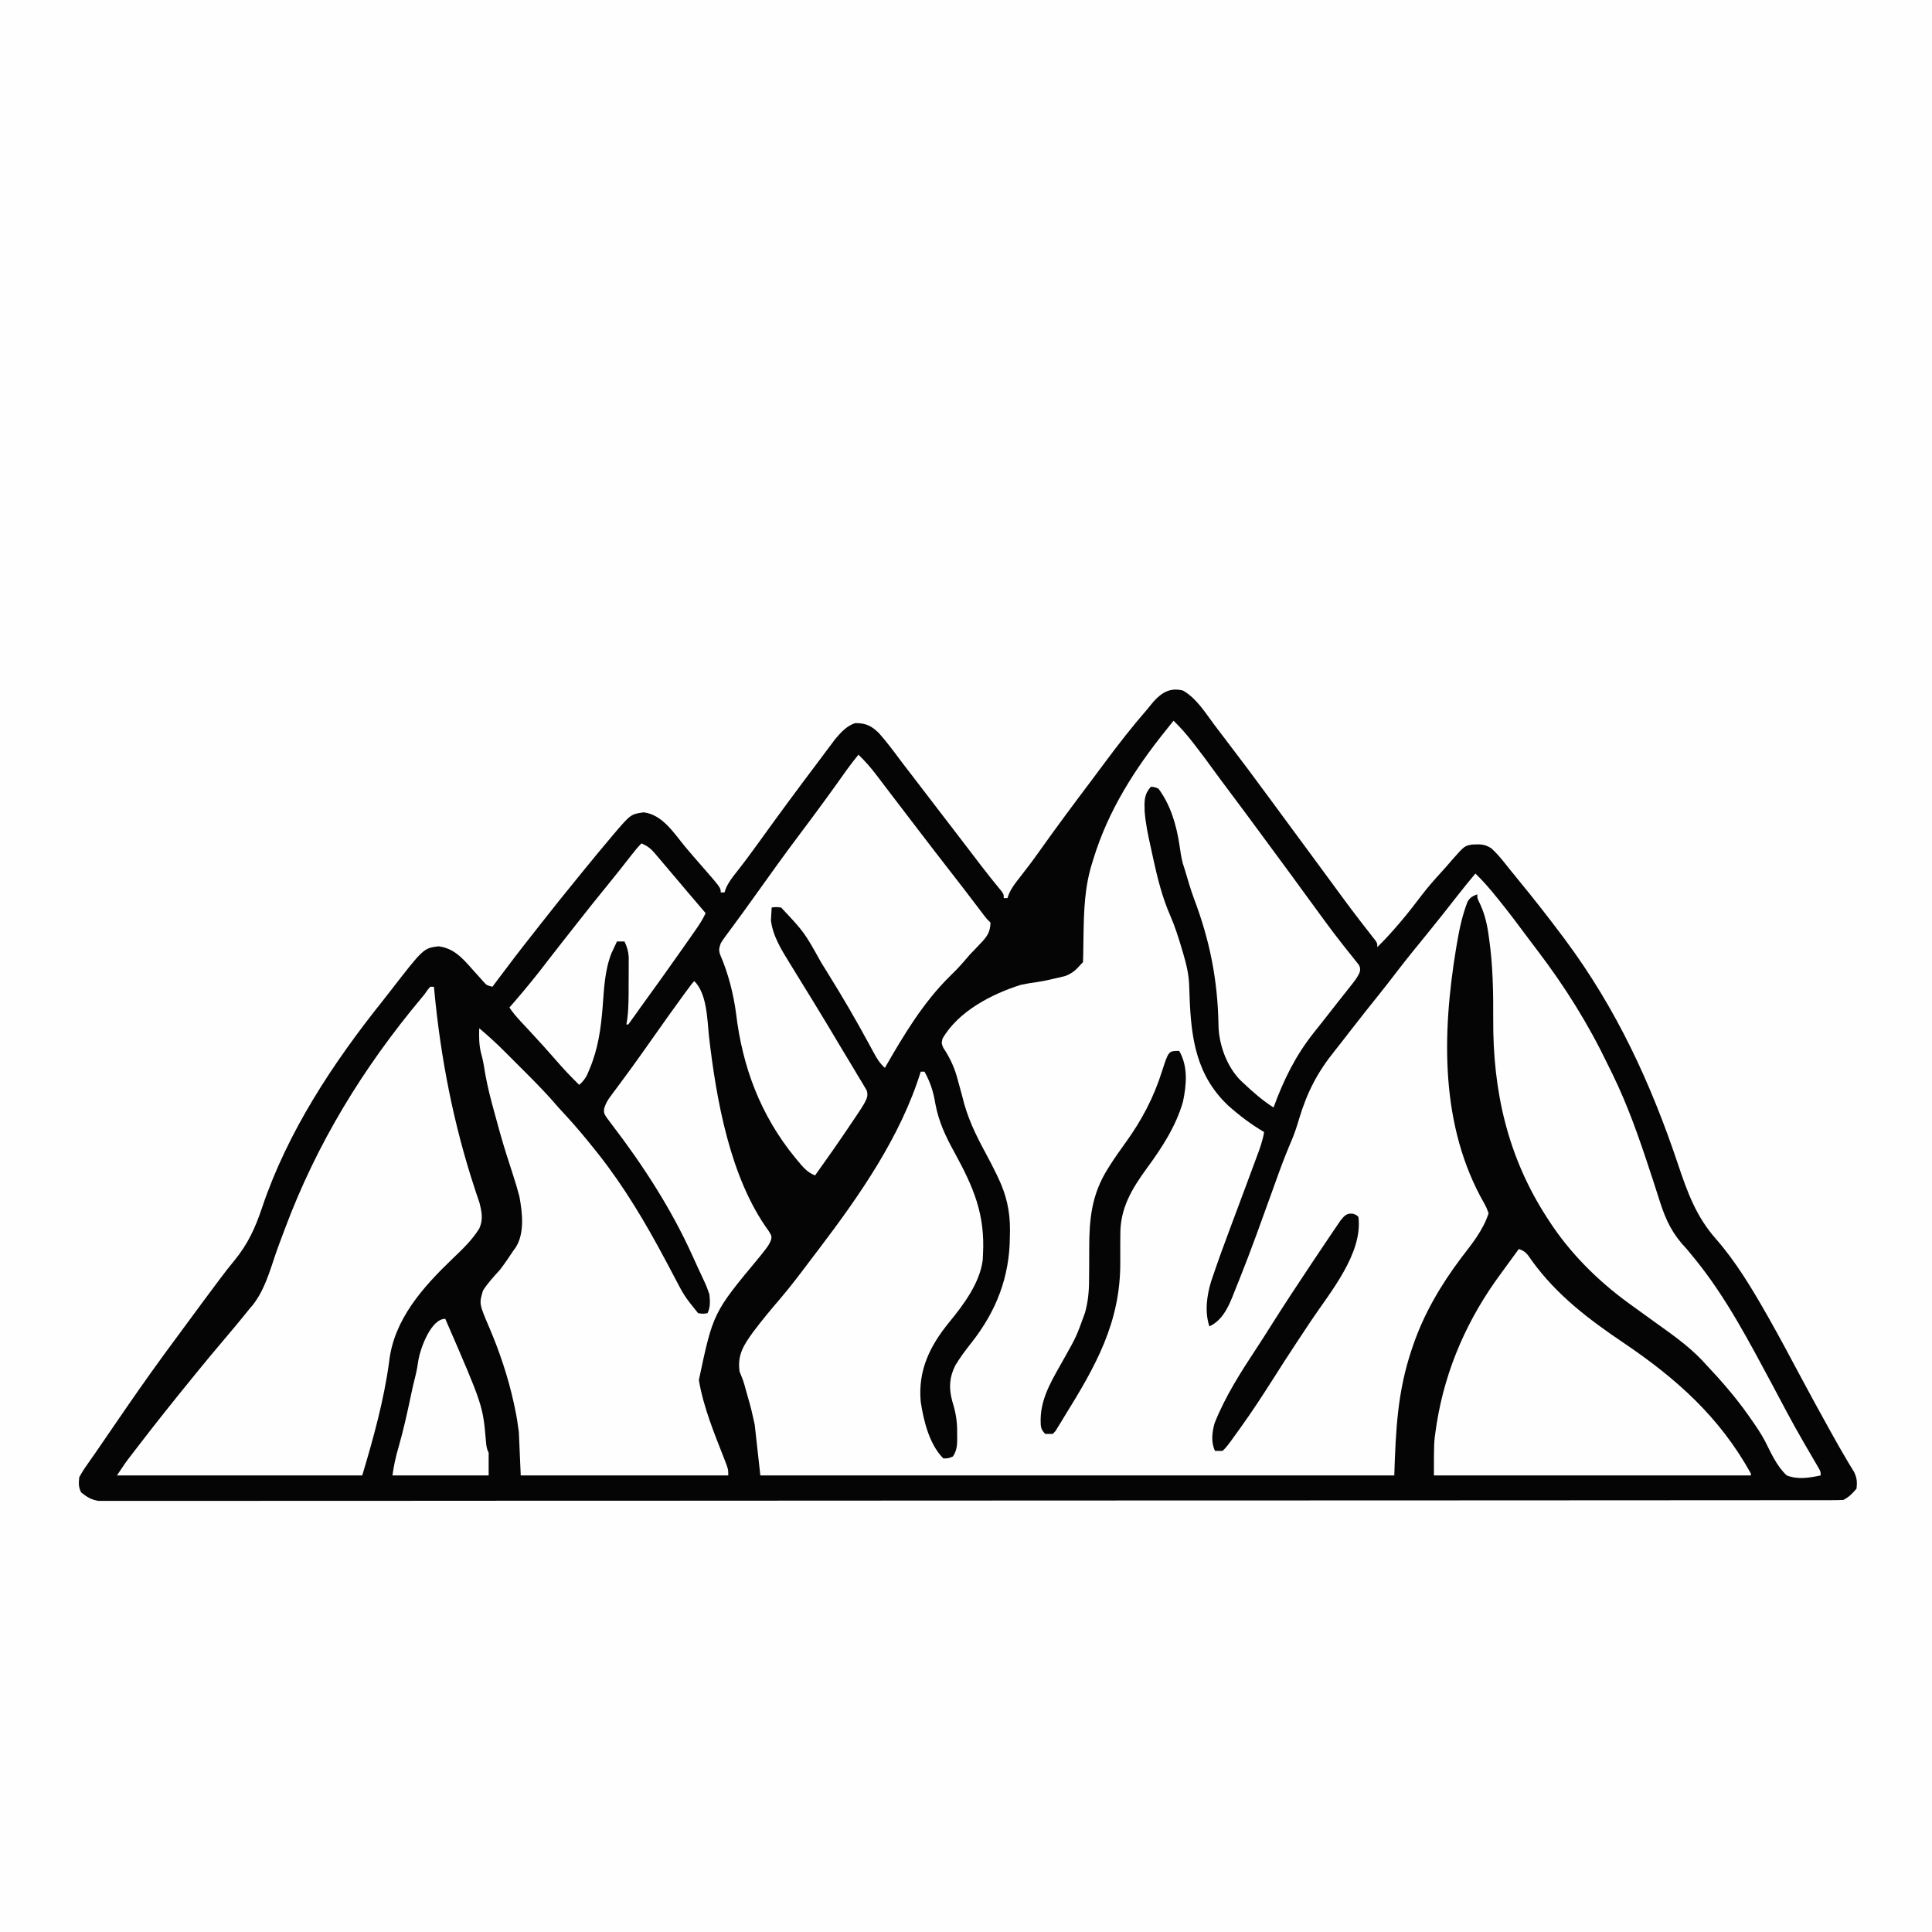
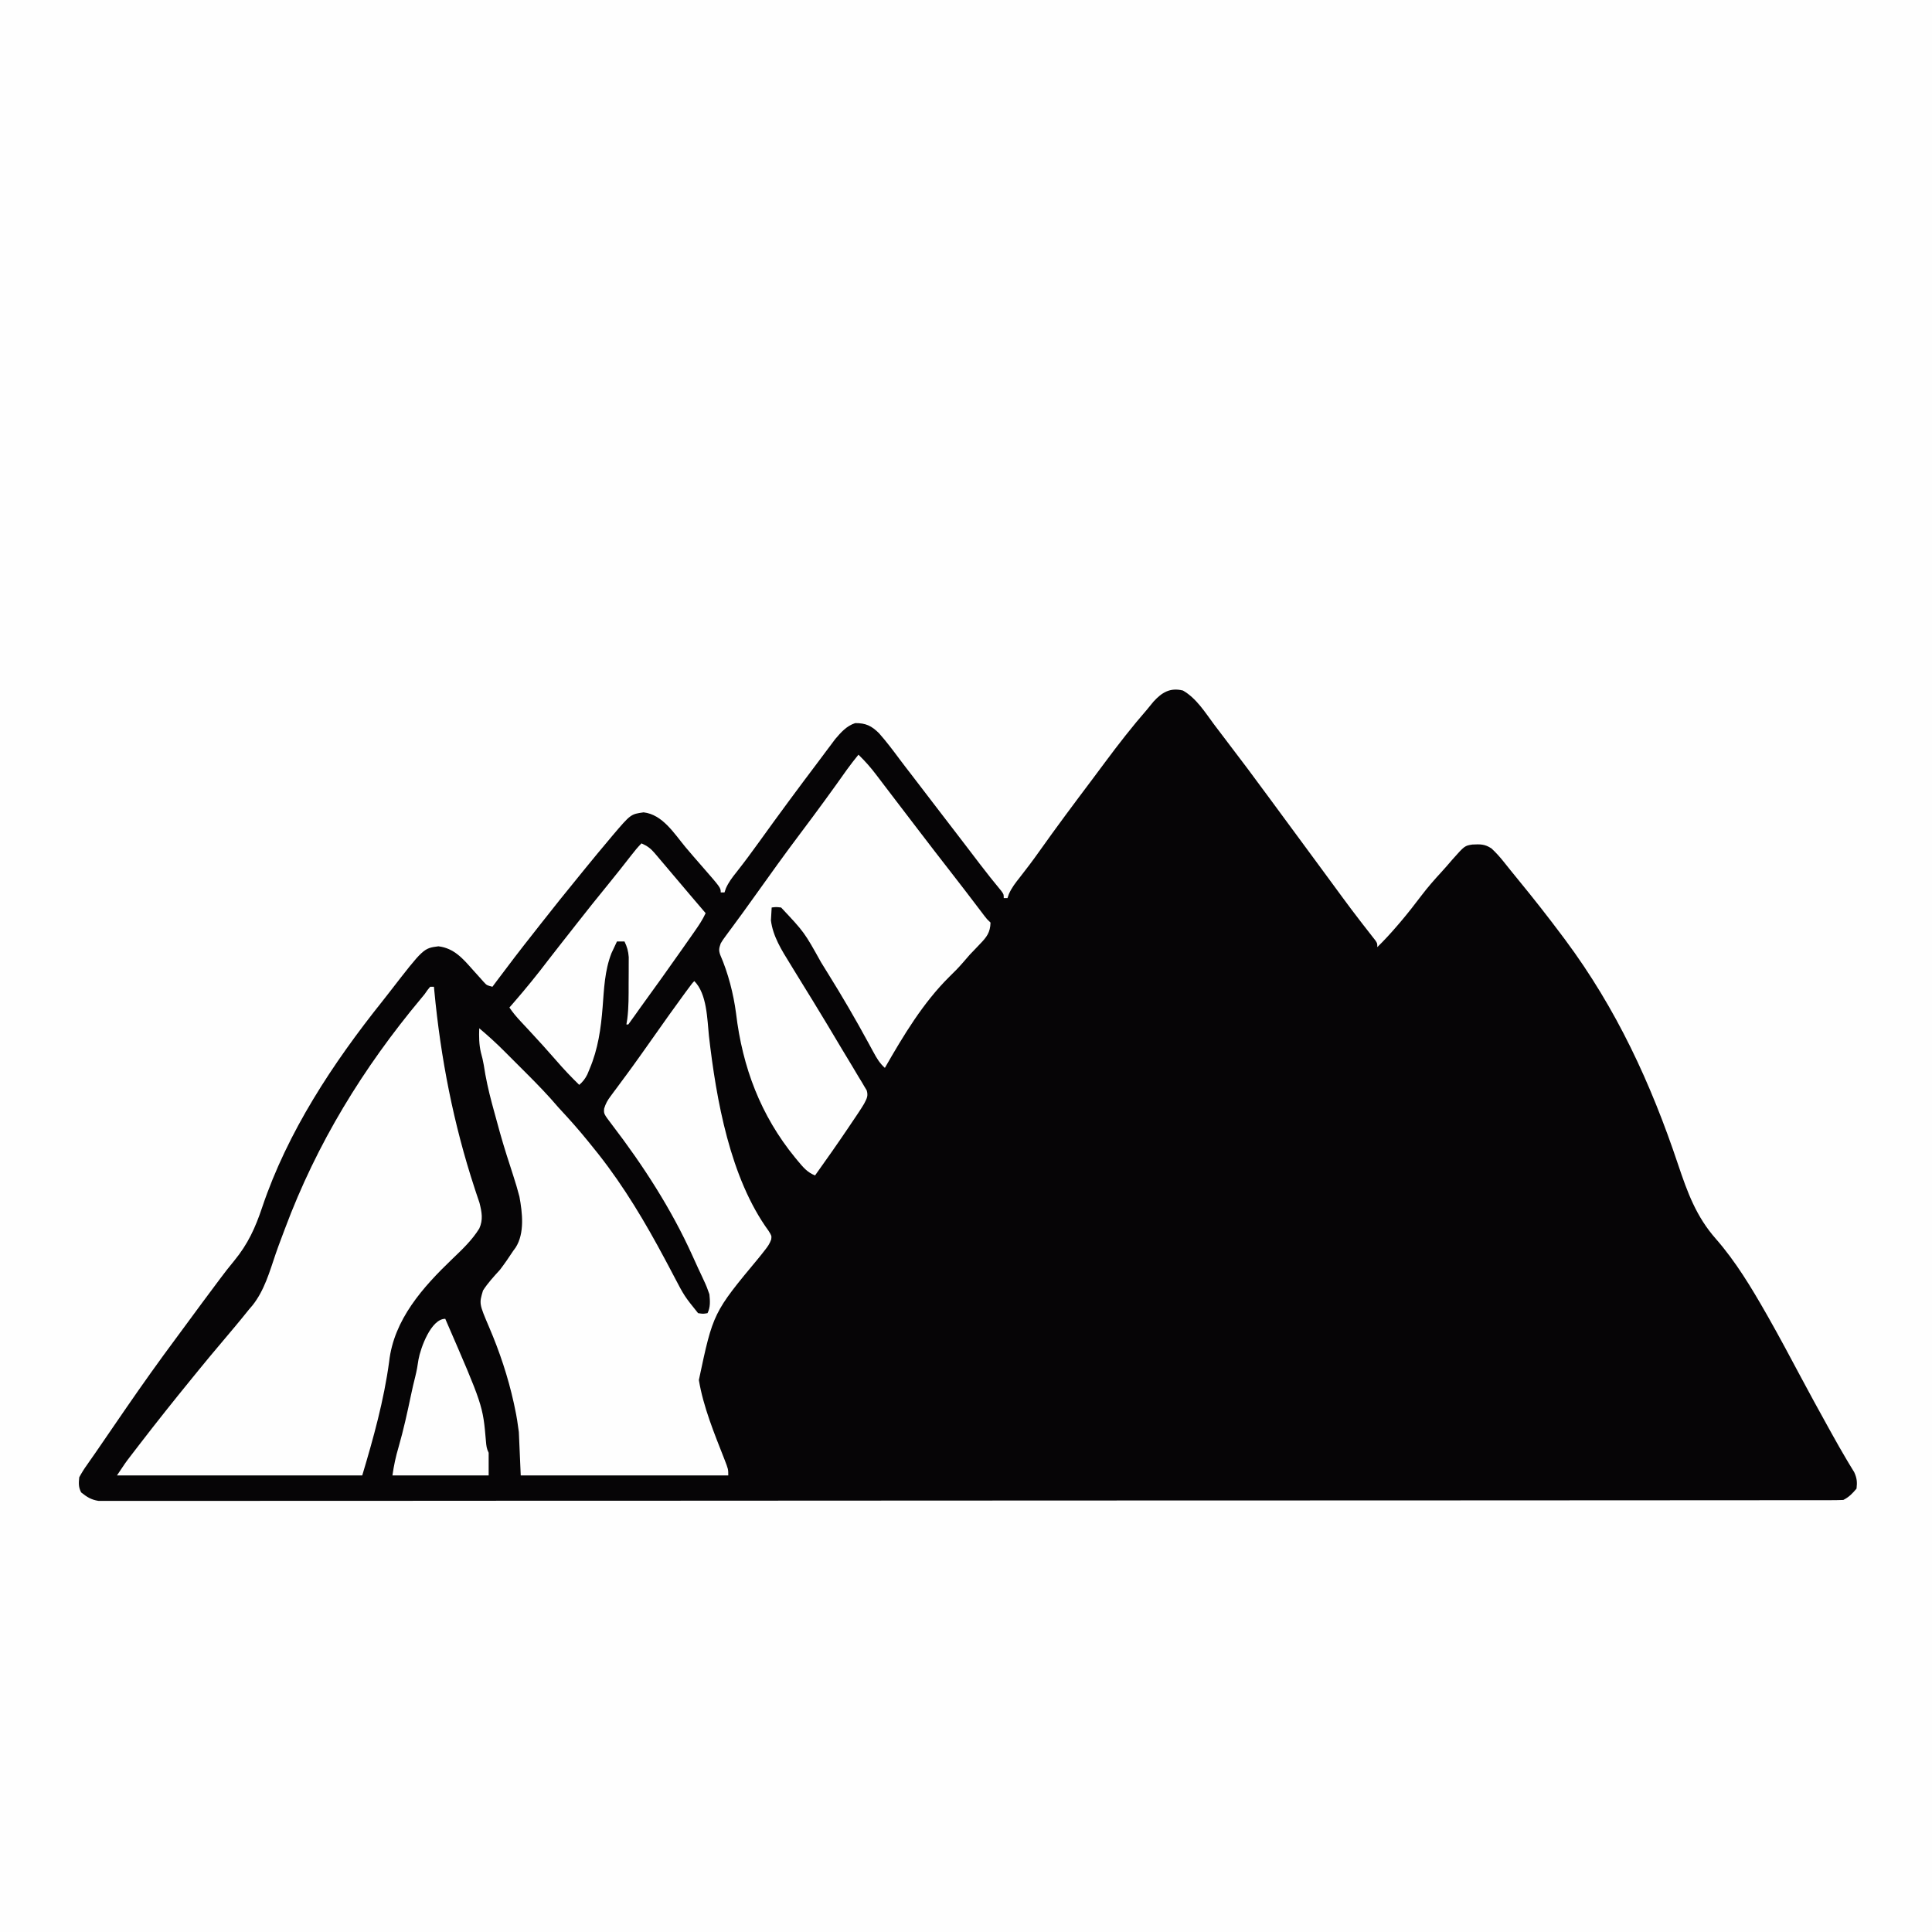
<svg xmlns="http://www.w3.org/2000/svg" version="1.1" width="1024" height="1024">
  <rect width="100%" height="100%" fill="#808080" stroke="none" />
  <path d="M0 0 C337.92 0 675.84 0 1024 0 C1024 337.92 1024 675.84 1024 1024 C686.08 1024 348.16 1024 0 1024 C0 686.08 0 348.16 0 0 Z " fill="#FEFEFE" transform="translate(0,0)" />
  <path d="M0 0 C7.056 4.046 11.701 11.518 16.451 17.926 C18.184 20.246 19.941 22.546 21.703 24.844 C30.02 35.692 38.204 46.63 46.282 57.657 C49.181 61.61 52.091 65.555 55 69.5 C56.167 71.083 57.333 72.667 58.5 74.25 C59.366 75.426 59.366 75.426 60.25 76.625 C65.5 83.75 65.5 83.75 67.25 86.125 C68.416 87.707 69.582 89.289 70.748 90.871 C73.682 94.85 76.612 98.833 79.535 102.82 C80.711 104.422 81.886 106.024 83.062 107.625 C83.917 108.79 83.917 108.79 84.79 109.978 C87.741 113.986 90.727 117.963 93.77 121.902 C94.375 122.686 94.98 123.47 95.603 124.277 C96.761 125.77 97.923 127.26 99.09 128.747 C99.604 129.409 100.119 130.071 100.648 130.754 C101.104 131.335 101.559 131.916 102.029 132.514 C103 134 103 134 103 136 C106.766 132.324 110.269 128.5 113.688 124.5 C114.209 123.891 114.731 123.282 115.269 122.655 C119.145 118.095 122.807 113.401 126.414 108.626 C129.701 104.307 133.225 100.274 136.902 96.285 C138.904 94.105 140.83 91.877 142.75 89.625 C149.283 82.273 149.283 82.273 153.355 81.625 C157.544 81.427 159.997 81.321 163.562 83.734 C165.952 85.955 167.971 88.198 170 90.75 C170.779 91.722 171.557 92.694 172.359 93.695 C172.782 94.225 173.204 94.756 173.639 95.302 C175.085 97.105 176.548 98.894 178.016 100.68 C185.901 110.286 193.559 120.046 201 130 C201.542 130.724 202.083 131.449 202.641 132.195 C229.758 168.662 247.986 208.097 262.375 251.086 C267.38 265.978 271.986 278.784 282.526 290.711 C292.891 302.557 301.215 316.357 309 330 C309.366 330.641 309.732 331.282 310.109 331.942 C315.973 342.27 321.552 352.751 327.143 363.228 C331.998 372.321 336.93 381.366 341.938 390.375 C342.563 391.502 343.189 392.63 343.833 393.792 C346.411 398.422 349 403.04 351.719 407.59 C352.103 408.237 352.487 408.884 352.883 409.551 C353.835 411.142 354.805 412.722 355.777 414.301 C357.213 417.47 357.415 419.558 357 423 C354.827 425.573 353.02 427.49 350 429 C347.938 429.097 345.873 429.127 343.808 429.129 C342.839 429.131 342.839 429.131 341.85 429.134 C339.659 429.139 337.468 429.137 335.278 429.134 C333.695 429.136 332.111 429.139 330.528 429.141 C326.142 429.148 321.755 429.148 317.369 429.147 C312.611 429.147 307.852 429.153 303.094 429.158 C293.64 429.168 284.186 429.172 274.732 429.174 C263.414 429.177 252.097 429.185 240.78 429.194 C213.423 429.215 186.065 429.226 158.708 429.234 C145.774 429.239 132.84 429.244 119.905 429.249 C76.35 429.267 32.795 429.282 -10.761 429.289 C-14.234 429.29 -17.707 429.29 -21.179 429.291 C-22.213 429.291 -22.213 429.291 -23.267 429.291 C-30.247 429.292 -37.227 429.294 -44.207 429.295 C-45.606 429.295 -47.006 429.295 -48.405 429.296 C-93.36 429.303 -138.316 429.326 -183.271 429.358 C-215.567 429.382 -247.864 429.403 -280.16 429.41 C-280.824 429.41 -281.488 429.411 -282.172 429.411 C-297.399 429.414 -312.627 429.416 -327.854 429.417 C-333.064 429.417 -338.274 429.418 -343.484 429.418 C-344.767 429.419 -346.049 429.419 -347.371 429.419 C-368.051 429.421 -388.731 429.437 -409.411 429.457 C-430.182 429.478 -450.953 429.483 -471.724 429.474 C-484.076 429.468 -496.427 429.474 -508.779 429.496 C-517.02 429.51 -525.261 429.509 -533.502 429.496 C-538.204 429.489 -542.906 429.488 -547.608 429.505 C-551.882 429.521 -556.155 429.518 -560.428 429.5 C-561.969 429.497 -563.509 429.5 -565.049 429.511 C-567.135 429.525 -569.22 429.515 -571.307 429.498 C-572.463 429.498 -573.62 429.499 -574.812 429.499 C-578.725 428.887 -580.918 427.441 -584 425 C-585.441 422.118 -585.316 420.21 -585 417 C-583.693 414.584 -582.406 412.521 -580.812 410.312 C-580.365 409.667 -579.917 409.022 -579.456 408.357 C-578.485 406.959 -577.508 405.565 -576.527 404.174 C-574.472 401.248 -572.468 398.289 -570.46 395.331 C-567.657 391.209 -564.828 387.105 -562 383 C-561.368 382.081 -560.735 381.162 -560.083 380.215 C-551.503 367.76 -542.76 355.454 -533.727 343.324 C-531.357 340.135 -529.005 336.932 -526.652 333.731 C-522.246 327.735 -517.828 321.749 -513.363 315.797 C-512.374 314.478 -511.389 313.157 -510.407 311.834 C-507.969 308.56 -505.485 305.355 -502.867 302.223 C-495.58 293.339 -491.669 284.751 -488.035 273.895 C-474.559 233.855 -450.553 197.494 -424.352 164.703 C-422.95 162.937 -421.567 161.158 -420.188 159.375 C-402.54 136.588 -402.54 136.588 -394.625 135.562 C-386.253 136.573 -381.571 142.189 -376.25 148.188 C-374.948 149.644 -373.641 151.096 -372.328 152.543 C-371.76 153.183 -371.192 153.822 -370.606 154.481 C-368.967 156.246 -368.967 156.246 -366 157 C-365.261 156.007 -364.523 155.015 -363.762 153.992 C-357.405 145.471 -350.951 137.042 -344.35 128.709 C-343.002 127.003 -341.662 125.292 -340.324 123.578 C-333.808 115.237 -327.169 107.001 -320.472 98.804 C-319.177 97.217 -317.887 95.627 -316.598 94.035 C-312.408 88.876 -308.163 83.765 -303.875 78.688 C-303.396 78.112 -302.917 77.537 -302.424 76.945 C-292.706 65.519 -292.706 65.519 -285.875 64.562 C-275.853 65.694 -269.682 75.763 -263.647 83.034 C-260.812 86.418 -257.902 89.737 -255 93.062 C-245 104.525 -245 104.525 -245 107 C-244.34 107 -243.68 107 -243 107 C-242.759 106.292 -242.518 105.585 -242.27 104.855 C-240.801 101.552 -238.945 99.138 -236.688 96.312 C-232.576 91.09 -228.623 85.776 -224.75 80.375 C-214.476 66.074 -204.016 51.907 -193.399 37.858 C-192.006 36.008 -190.624 34.151 -189.242 32.293 C-188.37 31.133 -187.498 29.972 -186.625 28.812 C-185.5 27.306 -185.5 27.306 -184.352 25.77 C-181.326 22.206 -178.296 18.742 -173.727 17.266 C-168.095 17.224 -165.086 18.696 -161.09 22.629 C-157.236 27.002 -153.735 31.615 -150.269 36.296 C-148.275 38.973 -146.229 41.609 -144.188 44.25 C-139.716 50.056 -135.267 55.879 -130.817 61.702 C-126.756 67.015 -122.682 72.316 -118.602 77.613 C-116.652 80.147 -114.711 82.688 -112.773 85.23 C-112.214 85.964 -111.655 86.697 -111.079 87.453 C-109.954 88.929 -108.829 90.405 -107.704 91.881 C-103.994 96.74 -100.203 101.514 -96.293 106.215 C-95 108 -95 108 -95 110 C-94.34 110 -93.68 110 -93 110 C-92.763 109.297 -92.526 108.595 -92.281 107.871 C-90.768 104.479 -88.815 101.968 -86.5 99.062 C-82.969 94.574 -79.544 90.04 -76.25 85.375 C-67.113 72.47 -57.645 59.802 -48.133 47.172 C-45.843 44.13 -43.571 41.075 -41.305 38.016 C-34.163 28.394 -26.864 19.039 -19 10 C-17.875 8.625 -16.75 7.25 -15.625 5.875 C-11.156 0.98 -6.792 -1.682 0 0 Z " fill="#060506" transform="translate(627,366)" />
-   <path d="M0 0 C3.79 3.646 7.095 7.47 10.312 11.625 C10.795 12.243 11.277 12.862 11.774 13.499 C15.23 17.952 18.574 22.477 21.863 27.055 C24.411 30.567 27.015 34.034 29.625 37.5 C35.872 45.805 42.036 54.169 48.191 62.542 C50.032 65.043 51.875 67.543 53.719 70.043 C63.817 83.733 63.817 83.733 68 89.5 C71.547 94.386 75.113 99.259 78.688 104.125 C79.28 104.934 79.872 105.743 80.483 106.576 C83.534 110.725 86.629 114.827 89.828 118.863 C90.738 120.018 90.738 120.018 91.665 121.197 C92.825 122.663 93.995 124.121 95.177 125.569 C95.694 126.225 96.212 126.882 96.746 127.559 C97.207 128.129 97.668 128.699 98.142 129.287 C99 131 99 131 98.76 133.044 C97.581 136.079 95.639 138.327 93.625 140.875 C93.181 141.441 92.737 142.007 92.279 142.59 C90.859 144.398 89.429 146.199 88 148 C87.08 149.169 86.161 150.338 85.242 151.508 C84.79 152.084 84.338 152.66 83.872 153.253 C82.953 154.423 82.035 155.593 81.117 156.763 C80.432 157.634 80.432 157.634 79.734 158.523 C79.281 159.101 78.828 159.678 78.361 160.272 C77.023 161.971 75.676 163.661 74.328 165.352 C64.564 177.68 58.37 190.309 53 205 C47.111 201.208 42.078 196.829 37 192 C36.126 191.184 36.126 191.184 35.234 190.352 C28.082 182.935 23.935 171.365 23.824 161.188 C23.389 137.22 19.185 116.253 10.694 93.884 C8.896 89.002 7.497 83.98 6 79 C5.629 77.845 5.257 76.69 4.875 75.5 C4.063 72.253 3.58 69.125 3.125 65.812 C1.578 55.423 -1.607 44.519 -8 36 C-10.087 35.137 -10.087 35.137 -12 35 C-15.801 39.232 -15.438 42.735 -15.307 48.215 C-14.807 54.382 -13.583 60.342 -12.229 66.366 C-11.751 68.495 -11.294 70.627 -10.84 72.762 C-8.566 83.281 -5.981 93.685 -1.625 103.562 C0.754 109.075 2.535 114.692 4.25 120.438 C4.508 121.303 4.767 122.168 5.033 123.059 C6.707 128.769 8.073 134.157 8.281 140.133 C8.337 141.591 8.337 141.591 8.395 143.078 C8.429 144.084 8.464 145.089 8.5 146.125 C9.284 168.263 12.044 188.041 29 204 C34.966 209.311 41.107 213.968 48 218 C47.261 222.645 45.689 226.854 44.051 231.238 C43.756 232.037 43.461 232.835 43.157 233.658 C42.212 236.211 41.262 238.762 40.312 241.312 C39.693 242.985 39.074 244.657 38.455 246.33 C35.57 254.121 32.664 261.903 29.742 269.68 C26.712 277.748 23.763 285.836 21 294 C20.484 295.514 20.484 295.514 19.957 297.059 C17.612 304.643 16.448 313.343 19 321 C27.408 317.156 30.395 307.298 33.625 299.25 C34.074 298.143 34.523 297.037 34.985 295.896 C41.168 280.476 46.721 264.803 52.362 249.179 C52.762 248.072 53.162 246.966 53.575 245.826 C54.325 243.751 55.073 241.675 55.818 239.598 C58.01 233.535 60.383 227.577 62.912 221.646 C64.381 218.075 65.54 214.453 66.625 210.75 C70.857 196.826 76.269 186.317 85.375 175.032 C88.273 171.409 91.099 167.732 93.938 164.062 C98.817 157.772 103.754 151.533 108.744 145.33 C111.862 141.446 114.917 137.522 117.938 133.562 C123.33 126.512 128.941 119.647 134.555 112.773 C140.144 105.917 145.614 98.968 151.057 91.996 C153.972 88.272 156.956 84.619 160 81 C164.015 84.867 167.565 88.975 171.062 93.312 C171.628 94.012 172.194 94.711 172.777 95.432 C178.189 102.162 183.37 109.055 188.507 115.996 C190.014 118.019 191.537 120.029 193.066 122.035 C207.423 140.902 219.851 160.754 230.109 182.153 C230.942 183.88 231.8 185.595 232.66 187.309 C240.711 203.771 246.819 221.209 252.504 238.609 C253.111 240.451 253.718 242.292 254.326 244.133 C255.509 247.722 256.658 251.32 257.789 254.925 C261.069 265.088 264.514 272.21 272 280 C273.064 281.265 274.117 282.54 275.152 283.828 C275.613 284.392 276.074 284.955 276.549 285.536 C293.042 305.897 305.012 329.019 317.389 352.011 C329.12 374.165 329.12 374.165 341.746 395.809 C343 398 343 398 343 400 C336.963 401.281 330.893 402.334 325 400 C319.7 395.102 316.703 388.121 313.472 381.775 C311.333 377.743 308.818 374.035 306.188 370.312 C305.506 369.335 305.506 369.335 304.811 368.337 C297.937 358.543 290.189 349.696 282 341 C280.998 339.917 280.998 339.917 279.977 338.812 C272.379 330.862 263.276 324.617 254.377 318.225 C250.576 315.495 246.786 312.75 243 310 C242.078 309.334 242.078 309.334 241.137 308.655 C224.766 296.732 210.009 282.032 199 265 C198.41 264.097 198.41 264.097 197.808 263.175 C176.99 230.925 169.197 196.136 169.438 158 C169.506 143.632 169.272 129.559 167.223 115.312 C167.067 114.208 166.912 113.104 166.752 111.967 C165.822 106.096 164.464 101.056 161.797 95.731 C161 94 161 94 161 92 C158.51 92.973 157.238 93.609 155.827 95.924 C153.174 102.855 151.619 109.755 150.375 117.062 C150.163 118.299 149.952 119.536 149.734 120.81 C142.255 166.226 141.246 214.948 164.738 255.941 C165.727 257.75 165.727 257.75 167 261 C164.228 269.879 157.973 277.541 152.375 284.812 C141.73 298.986 132.75 314.188 127 331 C126.666 331.972 126.666 331.972 126.326 332.963 C118.703 355.443 117.785 375.66 117 400 C6.12 400 -104.76 400 -219 400 C-220.485 386.635 -220.485 386.635 -222 373 C-223.087 367.987 -224.153 363.3 -225.625 358.438 C-225.937 357.336 -226.249 356.234 -226.57 355.1 C-227.975 349.933 -227.975 349.933 -230 345 C-231.301 336.21 -227.833 330.913 -222.828 324 C-218.229 317.846 -213.315 311.98 -208.316 306.151 C-202.816 299.689 -197.722 292.922 -192.619 286.146 C-191.05 284.067 -189.473 281.994 -187.895 279.922 C-166.353 251.564 -144.604 220.348 -134 186 C-133.34 186 -132.68 186 -132 186 C-128.855 191.718 -127.294 196.6 -126.25 203 C-124.411 212.713 -120.768 220.424 -116 229 C-105.915 247.506 -99.814 261.661 -101 283 C-101.048 283.959 -101.095 284.918 -101.145 285.906 C-102.709 298.087 -111.377 309.675 -118.965 318.89 C-129.254 331.505 -135.509 344.438 -134 361 C-132.427 371.184 -129.451 383.549 -122 391 C-119.453 390.991 -119.453 390.991 -117 390 C-114.349 386.383 -114.657 382.237 -114.688 377.938 C-114.689 377.177 -114.69 376.417 -114.691 375.634 C-114.782 370.269 -115.705 365.667 -117.309 360.539 C-119.162 353.732 -118.847 347.923 -115.625 341.625 C-113.089 337.408 -110.167 333.546 -107.125 329.688 C-93.901 312.908 -86.846 294.704 -86.75 273.375 C-86.729 272.25 -86.709 271.124 -86.688 269.965 C-86.641 259.823 -88.609 251.281 -93 242.125 C-93.29 241.514 -93.58 240.903 -93.878 240.274 C-95.737 236.413 -97.723 232.631 -99.762 228.863 C-105.118 218.954 -109.419 210.005 -112 199 C-112.754 196.093 -113.554 193.201 -114.375 190.312 C-114.578 189.593 -114.781 188.873 -114.99 188.131 C-116.605 182.688 -118.917 178.05 -122.059 173.297 C-123 171 -123 171 -122.457 168.531 C-114.093 154 -96.424 144.889 -81 140 C-78.044 139.36 -75.117 138.891 -72.121 138.48 C-68.384 137.905 -64.729 137.099 -61.062 136.188 C-59.224 135.745 -59.224 135.745 -57.348 135.293 C-53.55 133.826 -51.657 132.039 -49 129 C-48.67 128.67 -48.34 128.34 -48 128 C-47.889 125.619 -47.838 123.261 -47.824 120.879 C-47.804 119.379 -47.783 117.88 -47.761 116.38 C-47.75 115.593 -47.739 114.806 -47.727 113.994 C-47.509 100.608 -47.144 87.839 -43 75 C-42.792 74.32 -42.585 73.64 -42.371 72.939 C-34.52 47.487 -20.597 25.638 -4 5 C-3.25 4.062 -2.5 3.123 -1.727 2.156 C-0.872 1.089 -0.872 1.089 0 0 Z " fill="#FEFEFE" transform="translate(622,382)" />
  <path d="M0 0 C6.723 6.723 6.827 20.101 7.75 29.062 C11.628 62.845 18.976 104.384 39.355 132.363 C41 135 41 135 40.756 136.952 C39.947 139.144 39.006 140.584 37.551 142.406 C37.039 143.057 36.528 143.709 36.001 144.38 C35.444 145.079 34.886 145.779 34.312 146.5 C9.98 175.767 9.98 175.767 2.413 211.448 C4.762 225.657 10.61 239.79 15.849 253.168 C18 258.696 18 258.696 18 262 C-18.3 262 -54.6 262 -92 262 C-92.495 250.615 -92.495 250.615 -93 239 C-93.566 234.724 -94.145 230.736 -95.062 226.562 C-95.277 225.543 -95.491 224.524 -95.711 223.473 C-98.733 209.802 -103.186 196.425 -108.701 183.56 C-114.079 170.954 -114.079 170.954 -112 164 C-109.397 159.953 -106.231 156.55 -103 153 C-100.518 149.757 -98.235 146.416 -96 143 C-95.346 142.107 -95.346 142.107 -94.68 141.195 C-89.838 133.577 -91.125 122.743 -92.695 114.23 C-93.672 110.442 -94.787 106.718 -96 103 C-96.919 100.146 -97.835 97.292 -98.75 94.438 C-98.997 93.672 -99.243 92.906 -99.498 92.117 C-101.971 84.326 -104.128 76.454 -106.25 68.562 C-106.591 67.307 -106.933 66.051 -107.284 64.758 C-109.069 58.044 -110.563 51.396 -111.584 44.522 C-111.964 42.221 -112.491 40.054 -113.125 37.812 C-114.132 33.426 -114.151 29.466 -114 25 C-109.27 28.952 -104.787 33.064 -100.438 37.43 C-99.545 38.321 -99.545 38.321 -98.635 39.23 C-97.386 40.477 -96.139 41.726 -94.894 42.976 C-93.008 44.867 -91.118 46.752 -89.227 48.637 C-83.27 54.59 -77.451 60.574 -72 67 C-70.38 68.776 -68.756 70.547 -67.125 72.312 C-62.205 77.715 -57.546 83.28 -53 89 C-52.22 89.973 -51.44 90.946 -50.637 91.949 C-37.055 109.213 -25.962 127.929 -15.637 147.281 C-15.071 148.338 -14.506 149.395 -13.924 150.484 C-12.846 152.507 -11.775 154.534 -10.715 156.567 C-5.288 166.945 -5.288 166.945 2 176 C4.666 176.401 4.666 176.401 7 176 C8.602 172.795 8.346 169.486 8 166 C7.125 163.398 6.239 161.136 5.062 158.688 C4.747 158.004 4.431 157.32 4.106 156.615 C3.428 155.152 2.743 153.693 2.052 152.236 C1.014 150.03 0.015 147.809 -0.977 145.582 C-12.182 120.753 -27.09 97.763 -43.602 76.16 C-48.029 70.327 -48.029 70.327 -47.787 67.558 C-46.978 64.928 -46.046 63.263 -44.41 61.066 C-43.878 60.343 -43.347 59.619 -42.799 58.873 C-42.226 58.11 -41.653 57.348 -41.062 56.562 C-39.867 54.94 -38.672 53.318 -37.477 51.695 C-36.884 50.896 -36.291 50.098 -35.681 49.274 C-33.399 46.186 -31.163 43.067 -28.938 39.938 C-28.542 39.383 -28.146 38.829 -27.738 38.258 C-25.515 35.141 -23.304 32.015 -21.102 28.883 C-16.06 21.714 -10.994 14.568 -5.812 7.5 C-5.343 6.859 -4.873 6.218 -4.389 5.557 C-1.133 1.133 -1.133 1.133 0 0 Z " fill="#FEFEFE" transform="translate(368,520)" />
  <path d="M0 0 C0.66 0 1.32 0 2 0 C2.097 1.052 2.097 1.052 2.196 2.126 C5.563 37.811 12.359 72.707 23.559 106.789 C23.793 107.509 24.028 108.229 24.27 108.971 C24.885 110.839 25.518 112.701 26.152 114.562 C27.365 119.481 28.153 123.458 26.032 128.134 C22.198 134.324 17.005 139.221 11.772 144.224 C-3.81 159.183 -19.259 176.331 -21.75 198.75 C-24.506 219.156 -30.095 239.315 -36 259 C-78.9 259 -121.8 259 -166 259 C-161.497 252.245 -161.497 252.245 -159.152 249.188 C-158.635 248.512 -158.119 247.836 -157.586 247.14 C-157.042 246.434 -156.498 245.728 -155.938 245 C-155.364 244.253 -154.79 243.506 -154.199 242.737 C-145.132 230.95 -135.884 219.325 -126.477 207.809 C-125.17 206.208 -123.866 204.604 -122.562 203 C-118.592 198.122 -114.57 193.294 -110.5 188.5 C-105.599 182.719 -100.727 176.924 -96 171 C-95.093 169.944 -95.093 169.944 -94.168 168.867 C-87.826 160.879 -85.115 151.041 -81.866 141.512 C-80.902 138.717 -79.883 135.949 -78.832 133.186 C-78.201 131.529 -77.579 129.87 -76.961 128.208 C-60.115 83.077 -35.571 42.996 -4.699 6.059 C-2.961 4.005 -2.961 4.005 -1.395 1.723 C-0.934 1.154 -0.474 0.586 0 0 Z " fill="#FEFEFE" transform="translate(228,523)" />
  <path d="M0 0 C3.507 3.384 6.561 6.865 9.5 10.75 C10.379 11.906 11.258 13.063 12.137 14.219 C12.6 14.831 13.063 15.443 13.541 16.074 C15.578 18.763 17.63 21.441 19.681 24.12 C23.535 29.153 27.383 34.19 31.227 39.23 C37.357 47.265 43.527 55.266 49.743 63.234 C54.512 69.354 59.228 75.513 63.914 81.695 C64.422 82.363 64.93 83.031 65.453 83.719 C65.898 84.306 66.343 84.893 66.802 85.498 C68.068 87.142 68.068 87.142 70 89 C69.838 94.263 67.967 96.674 64.375 100.375 C63.467 101.328 62.56 102.28 61.625 103.262 C60.759 104.165 59.893 105.069 59 106 C57.782 107.387 56.572 108.782 55.375 110.188 C53.109 112.806 50.75 115.231 48.25 117.625 C34.178 131.534 23.777 148.957 14 166 C11.23 163.536 9.674 160.859 7.918 157.609 C7.025 155.974 7.025 155.974 6.115 154.305 C5.801 153.726 5.488 153.147 5.165 152.551 C-1.604 140.077 -8.737 127.866 -16.244 115.82 C-17.443 113.894 -18.637 111.964 -19.826 110.031 C-28.695 94.093 -28.695 94.093 -41 81 C-43.665 80.696 -43.665 80.696 -46 81 C-46.112 82.456 -46.187 83.916 -46.25 85.375 C-46.296 86.187 -46.343 86.999 -46.391 87.836 C-45.346 96.299 -40.663 103.688 -36.25 110.812 C-35.714 111.691 -35.178 112.57 -34.626 113.476 C-33.092 115.989 -31.548 118.495 -30 121 C-29.328 122.091 -28.657 123.181 -27.965 124.305 C-26.747 126.28 -25.528 128.256 -24.309 130.23 C-19.104 138.703 -14.002 147.237 -8.92 155.783 C-7.059 158.901 -5.177 162.005 -3.293 165.109 C-2.173 166.989 -1.055 168.869 0.062 170.75 C0.593 171.612 1.124 172.475 1.671 173.363 C2.142 174.166 2.613 174.969 3.098 175.797 C3.515 176.491 3.933 177.186 4.364 177.901 C5.271 180.893 4.408 182.265 3 185 C2.097 186.521 1.149 188.015 0.164 189.484 C-0.4 190.33 -0.965 191.175 -1.546 192.046 C-2.452 193.385 -2.452 193.385 -3.375 194.75 C-3.993 195.67 -4.61 196.59 -5.247 197.538 C-11.031 206.12 -16.977 214.584 -23 223 C-27.057 221.443 -29.423 218.572 -32.125 215.312 C-32.604 214.737 -33.082 214.162 -33.575 213.569 C-51.829 191.226 -61.477 165.706 -64.875 137.125 C-66.223 126.769 -69.071 115.726 -73.25 106.129 C-74.165 103.531 -73.869 102.583 -73 100 C-71.852 98.116 -71.852 98.116 -70.41 96.164 C-69.878 95.437 -69.347 94.71 -68.799 93.961 C-68.226 93.19 -67.653 92.419 -67.062 91.625 C-65.866 89.992 -64.669 88.36 -63.473 86.727 C-62.583 85.519 -62.583 85.519 -61.676 84.286 C-59.422 81.211 -57.208 78.109 -55 75 C-46.922 63.668 -38.82 52.356 -30.438 41.246 C-22.155 30.247 -14.027 19.131 -6.086 7.883 C-4.134 5.185 -2.104 2.58 0 0 Z " fill="#FEFEFE" transform="translate(455,400)" />
-   <path d="M0 0 C3.888 1.296 4.651 2.983 7 6.312 C20.206 24.509 37.033 37.251 55.496 49.715 C83.473 68.607 106.413 89.02 123 119 C123 119.33 123 119.66 123 120 C67.56 120 12.12 120 -45 120 C-45 102.329 -45 102.329 -43.875 94.938 C-43.743 94.06 -43.611 93.183 -43.475 92.279 C-38.755 63.012 -26.849 36.338 -9.215 12.637 C-7.245 9.983 -5.314 7.302 -3.375 4.625 C-2.251 3.083 -1.126 1.541 0 0 Z " fill="#FEFEFE" transform="translate(805,662)" />
  <path d="M0 0 C2.917 1.299 4.786 2.588 6.848 5.02 C7.365 5.623 7.883 6.227 8.416 6.85 C8.959 7.497 9.503 8.145 10.062 8.812 C10.915 9.813 10.915 9.813 11.785 10.834 C13.53 12.884 15.266 14.941 17 17 C18.028 18.213 19.057 19.425 20.086 20.637 C21.931 22.811 23.772 24.988 25.609 27.168 C28.389 30.461 31.19 33.734 34 37 C32.388 40.498 30.33 43.534 28.125 46.688 C27.537 47.53 27.537 47.53 26.937 48.39 C25.627 50.262 24.314 52.131 23 54 C22.543 54.652 22.085 55.305 21.614 55.977 C14.313 66.388 6.907 76.72 -0.566 87.009 C-1.538 88.358 -2.5 89.715 -3.454 91.077 C-4.614 92.734 -5.804 94.369 -7 96 C-7.33 96 -7.66 96 -8 96 C-7.839 95.004 -7.678 94.007 -7.512 92.98 C-6.745 86.82 -6.814 80.625 -6.815 74.427 C-6.812 72.307 -6.794 70.188 -6.775 68.068 C-6.772 66.708 -6.77 65.348 -6.77 63.988 C-6.765 62.767 -6.761 61.545 -6.757 60.286 C-6.993 57.089 -7.627 54.874 -9 52 C-10.32 52 -11.64 52 -13 52 C-13.634 53.329 -14.256 54.664 -14.875 56 C-15.397 57.114 -15.397 57.114 -15.93 58.25 C-19.514 67.458 -19.843 77.113 -20.602 86.862 C-21.496 98.189 -23.02 109.009 -27.5 119.562 C-27.902 120.533 -28.304 121.504 -28.719 122.504 C-29.921 124.846 -31.024 126.294 -33 128 C-37.243 123.873 -41.267 119.627 -45.137 115.148 C-49.715 109.869 -54.417 104.698 -59.172 99.578 C-59.713 98.995 -60.254 98.412 -60.812 97.811 C-61.877 96.665 -62.945 95.521 -64.014 94.378 C-66.228 91.998 -68.192 89.712 -70 87 C-69.25 86.14 -68.5 85.28 -67.727 84.395 C-61.307 76.996 -55.176 69.46 -49.261 61.652 C-47.058 58.765 -44.81 55.914 -42.562 53.062 C-42.103 52.48 -41.644 51.897 -41.171 51.296 C-40.242 50.117 -39.312 48.937 -38.382 47.757 C-37.023 46.03 -35.669 44.299 -34.316 42.566 C-28.907 35.645 -23.417 28.797 -17.861 21.992 C-13.65 16.826 -9.515 11.604 -5.426 6.34 C-3.695 4.118 -1.994 1.994 0 0 Z " fill="#FEFEFE" transform="translate(340,447)" />
  <path d="M0 0 C4.733 8.188 3.906 17.889 2 26.938 C-1.731 39.91 -9.097 51.22 -17 62 C-25.167 73.211 -31.322 83.329 -31.203 97.473 C-31.214 99.363 -31.225 101.253 -31.238 103.143 C-31.248 106.078 -31.25 109.012 -31.23 111.947 C-31.06 144.067 -44.438 167.333 -61 194 C-61.546 194.909 -62.092 195.818 -62.655 196.754 C-63.169 197.579 -63.682 198.404 -64.211 199.254 C-64.655 199.98 -65.099 200.707 -65.556 201.455 C-66.033 201.965 -66.509 202.475 -67 203 C-68.32 203 -69.64 203 -71 203 C-73.679 200.321 -73.361 198.871 -73.438 195.125 C-73.226 183.109 -66.683 173.257 -61 163 C-54.497 151.435 -54.497 151.435 -50 139 C-49.822 138.336 -49.644 137.671 -49.461 136.987 C-48.042 131.194 -47.734 125.752 -47.762 119.805 C-47.746 117.852 -47.73 115.898 -47.713 113.945 C-47.697 110.918 -47.687 107.891 -47.695 104.863 C-47.709 89.25 -46.442 76.16 -37.938 62.625 C-37.562 62.02 -37.187 61.416 -36.801 60.793 C-34.188 56.65 -31.361 52.678 -28.491 48.71 C-19.861 36.777 -13.501 24.747 -9.077 10.67 C-5.627 0 -5.627 0 0 0 Z " fill="#060506" transform="translate(625,557)" />
  <path d="M0 0 C19.947 45.924 19.947 45.924 21.562 64.938 C21.771 67.356 21.909 68.817 23 71 C23 74.96 23 78.92 23 83 C6.17 83 -10.66 83 -28 83 C-27.249 77.746 -26.243 73.035 -24.75 68 C-22.106 58.814 -20.081 49.53 -18.113 40.18 C-17.441 36.987 -16.719 33.82 -15.906 30.66 C-15.151 27.61 -14.618 24.668 -14.188 21.562 C-13.111 15.527 -7.557 0 0 0 Z " fill="#FEFEFE" transform="translate(236,699)" />
  <path d="M0 0 C1.875 0.688 1.875 0.688 2.875 1.688 C5.263 21.068 -12.035 41.485 -22.25 56.75 C-24.279 59.804 -26.303 62.861 -28.328 65.918 C-29.073 67.041 -29.073 67.041 -29.834 68.187 C-34.302 74.929 -38.664 81.735 -43 88.562 C-48.203 96.736 -53.476 104.815 -59.125 112.688 C-59.866 113.725 -60.607 114.763 -61.371 115.832 C-66.779 123.342 -66.779 123.342 -69.125 125.688 C-70.445 125.688 -71.765 125.688 -73.125 125.688 C-75.38 121.177 -74.701 115.714 -73.359 110.992 C-67.775 96.873 -59.395 83.802 -51.066 71.172 C-48.486 67.259 -45.979 63.303 -43.482 59.336 C-36.712 48.594 -29.732 38.001 -22.688 27.438 C-22.215 26.728 -21.743 26.019 -21.256 25.289 C-18.227 20.745 -15.182 16.212 -12.125 11.688 C-11.429 10.653 -10.732 9.619 -10.015 8.553 C-9.4 7.654 -8.786 6.754 -8.152 5.828 C-7.633 5.065 -7.113 4.303 -6.578 3.517 C-4.642 1.079 -3.236 -0.476 0 0 Z " fill="#060506" transform="translate(717.125,643.312)" />
</svg>